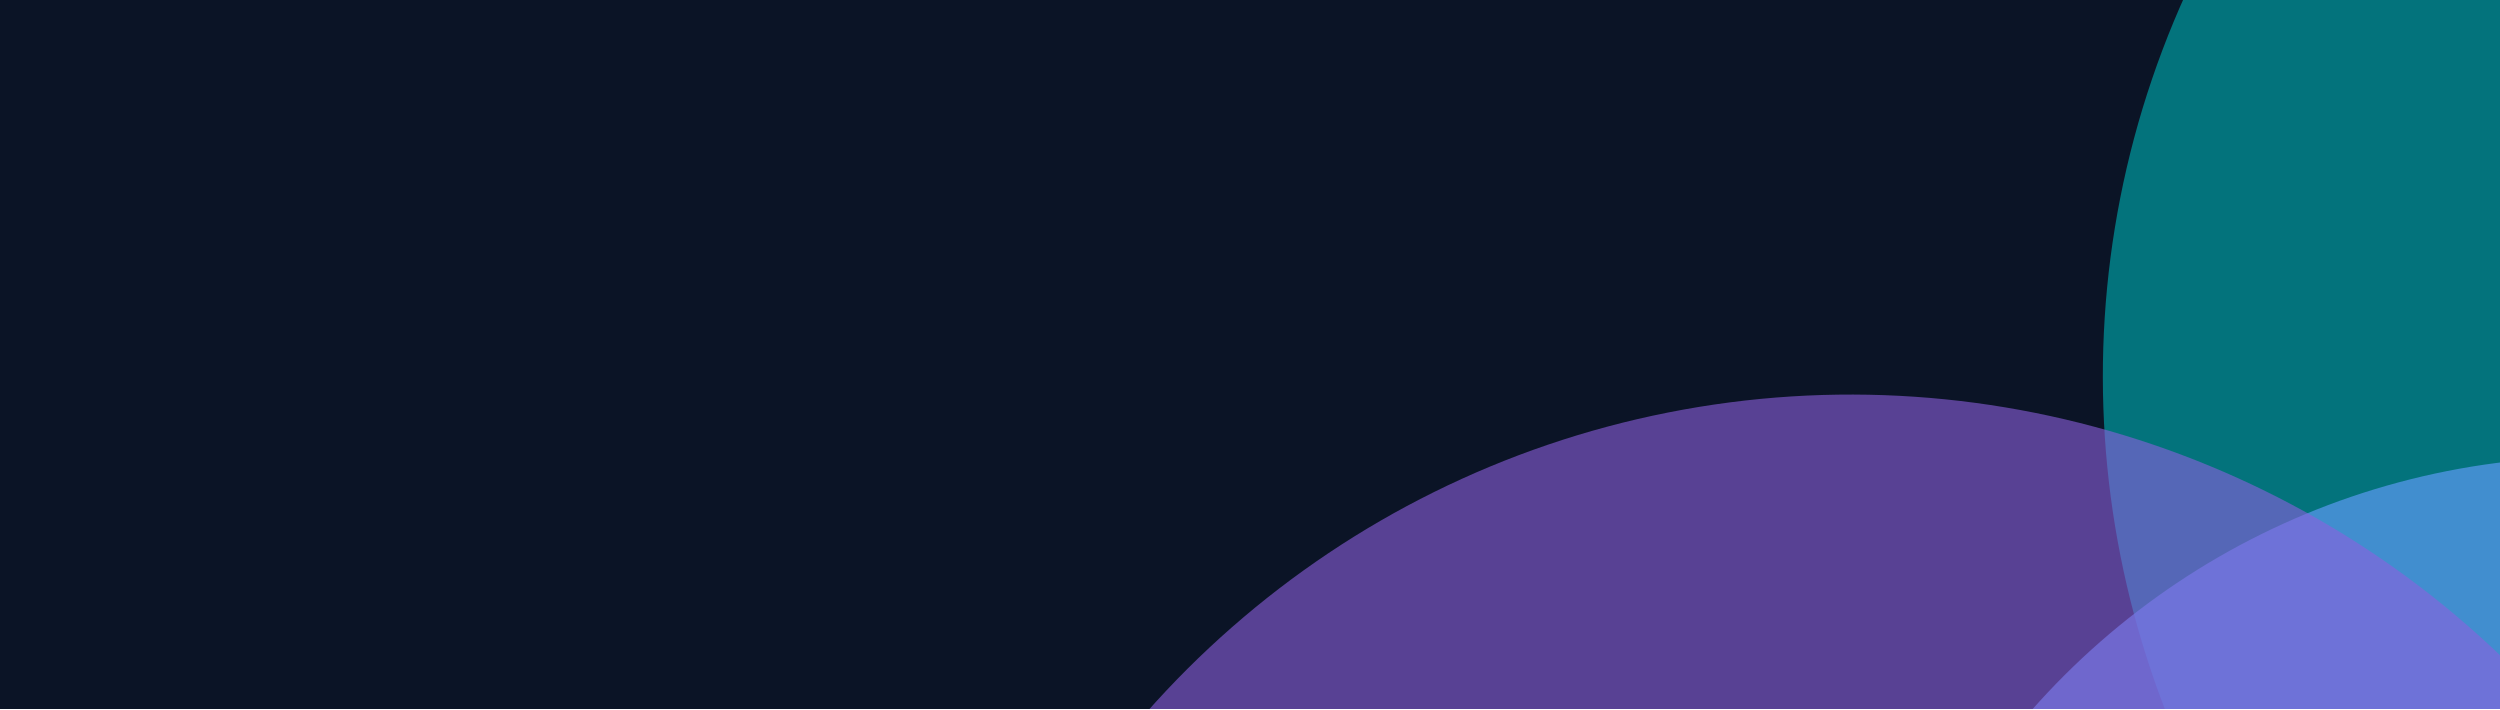
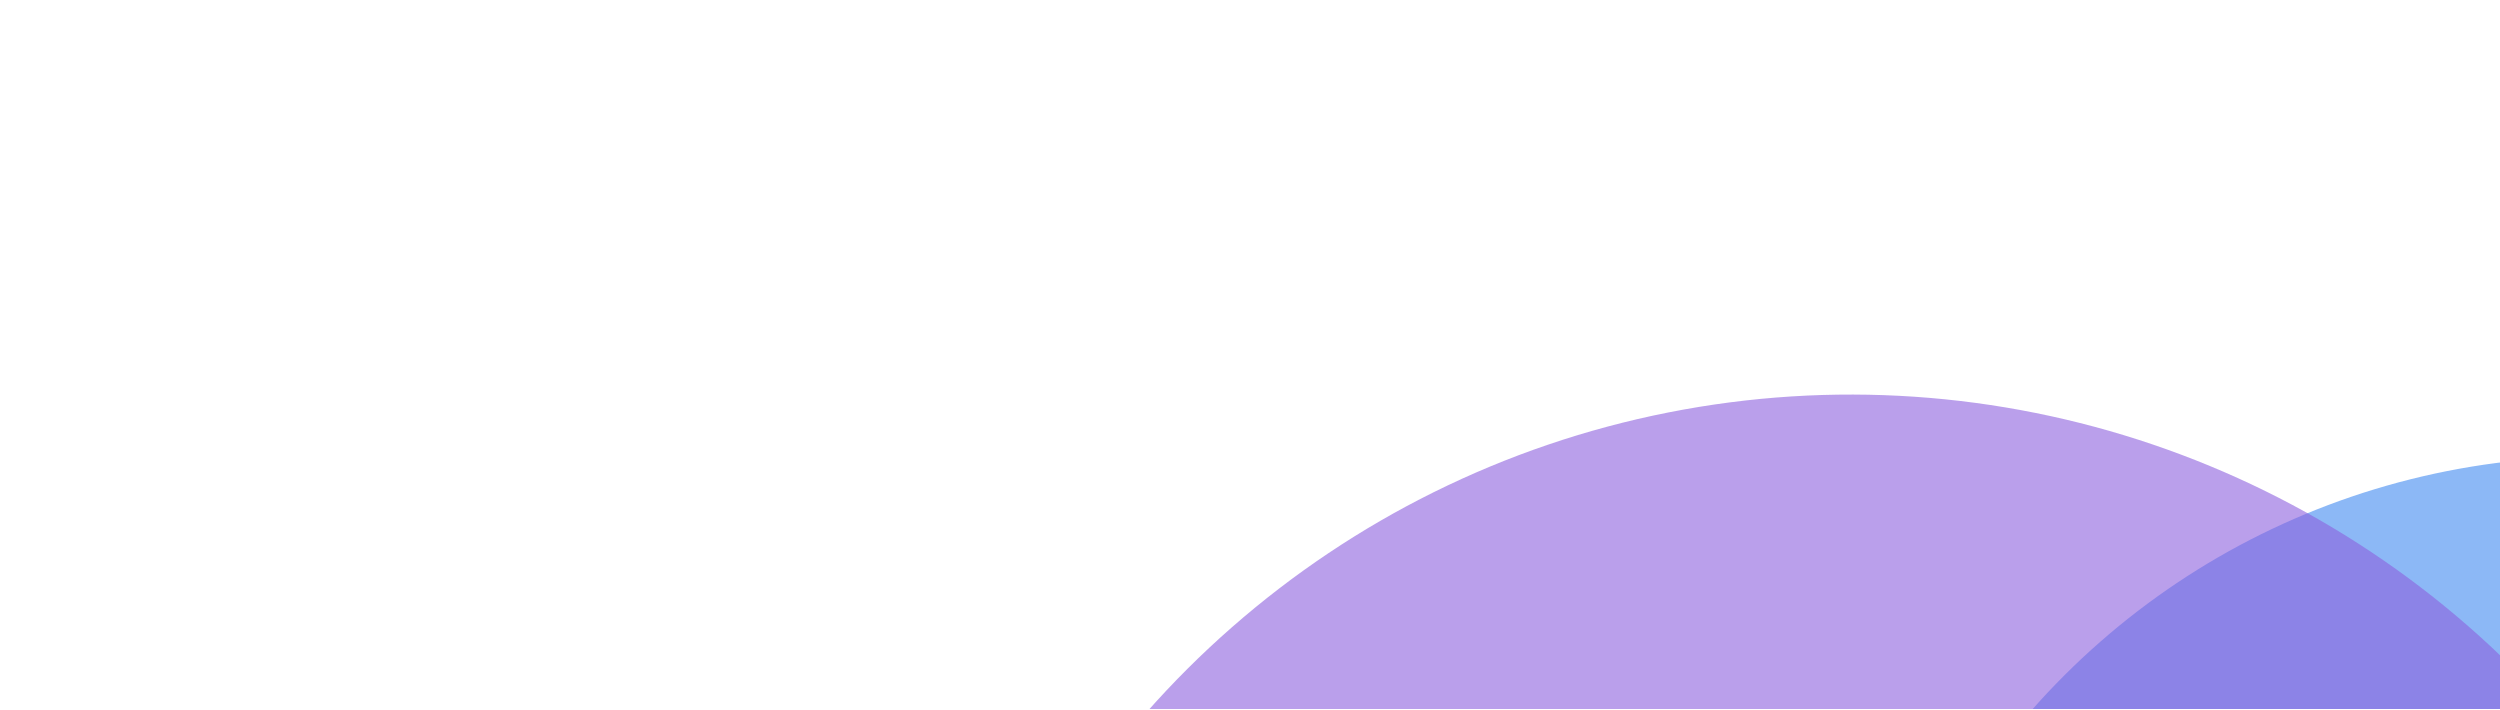
<svg xmlns="http://www.w3.org/2000/svg" width="1920" height="545" viewBox="0 0 1920 545" fill="none">
  <g clip-path="url(#clip0_1156_42727)">
-     <rect width="1920" height="544.533" fill="#0B1426" />
    <g filter="url(#filter0_f_1156_42727)">
-       <circle cx="2324.28" cy="289.074" r="709.283" transform="rotate(-41.223 2324.28 289.074)" fill="#019CA2" fill-opacity="0.7" />
-     </g>
+       </g>
    <g filter="url(#filter1_f_1156_42727)">
      <circle cx="1990.98" cy="924.637" r="573.824" transform="rotate(-41.223 1990.98 924.637)" fill="#5C9BF2" fill-opacity="0.7" />
    </g>
    <g filter="url(#filter2_f_1156_42727)">
      <circle cx="1421.33" cy="1024.25" r="721.212" transform="rotate(-41.223 1421.33 1024.25)" fill="#8D60DE" fill-opacity="0.6" />
    </g>
  </g>
  <defs>
    <filter id="filter0_f_1156_42727" x="1188.32" y="-846.885" width="2271.92" height="2271.92" filterUnits="userSpaceOnUse" color-interpolation-filters="sRGB">
      <feFlood flood-opacity="0" result="BackgroundImageFix" />
      <feBlend mode="normal" in="SourceGraphic" in2="BackgroundImageFix" result="shape" />
      <feGaussianBlur stdDeviation="213.333" result="effect1_foregroundBlur_1156_42727" />
    </filter>
    <filter id="filter1_f_1156_42727" x="990.483" y="-75.862" width="2001" height="2001" filterUnits="userSpaceOnUse" color-interpolation-filters="sRGB">
      <feFlood flood-opacity="0" result="BackgroundImageFix" />
      <feBlend mode="normal" in="SourceGraphic" in2="BackgroundImageFix" result="shape" />
      <feGaussianBlur stdDeviation="213.333" result="effect1_foregroundBlur_1156_42727" />
    </filter>
    <filter id="filter2_f_1156_42727" x="273.443" y="-123.639" width="2295.78" height="2295.78" filterUnits="userSpaceOnUse" color-interpolation-filters="sRGB">
      <feFlood flood-opacity="0" result="BackgroundImageFix" />
      <feBlend mode="normal" in="SourceGraphic" in2="BackgroundImageFix" result="shape" />
      <feGaussianBlur stdDeviation="213.333" result="effect1_foregroundBlur_1156_42727" />
    </filter>
    <clipPath id="clip0_1156_42727">
      <rect width="1920" height="544.533" fill="white" />
    </clipPath>
  </defs>
</svg>